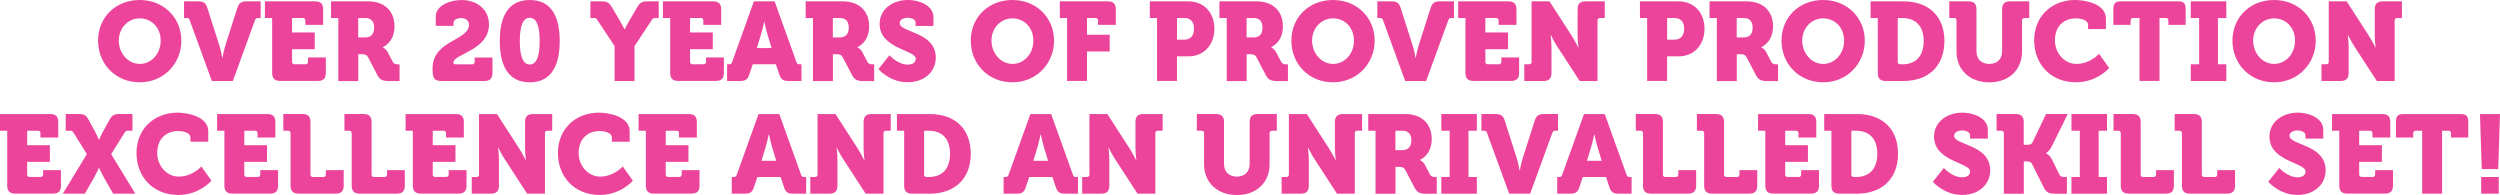
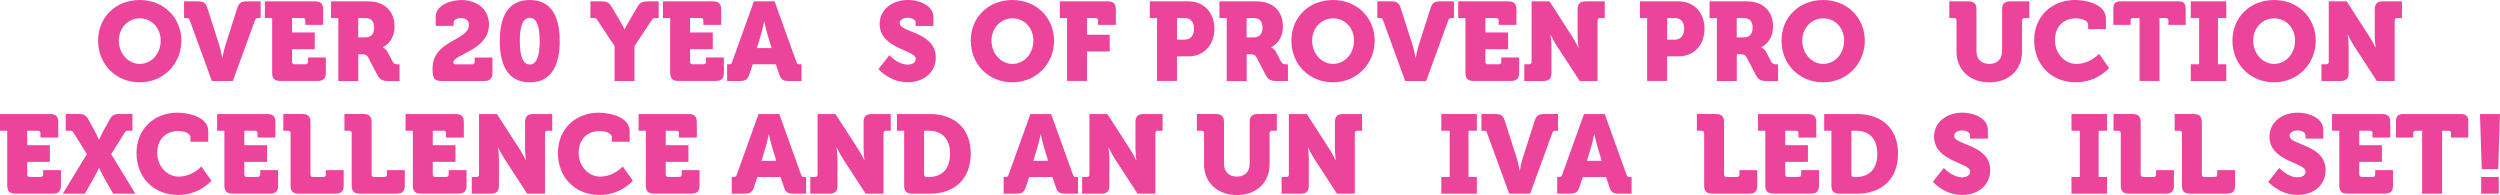
<svg xmlns="http://www.w3.org/2000/svg" id="Layer_2" viewBox="0 0 740.78 57.78">
  <defs>
    <style>.cls-1{fill:#ec449b;}</style>
  </defs>
  <g id="Layer_5">
    <path class="cls-1" d="m41.4,0c7.13,0,12.34,5.28,12.34,12.05s-5.21,12.34-12.34,12.34-12.34-5.41-12.34-12.34S34.27,0,41.4,0Zm0,18.94c3.43,0,6.21-2.97,6.21-6.9s-2.77-6.6-6.21-6.6-6.2,2.84-6.2,6.6,2.77,6.9,6.2,6.9Z" />
    <path class="cls-1" d="m56.25,6.07c-.2-.56-.36-.73-.89-.73h-.83V.4h4.13c1.65,0,2.31.5,2.77,1.92l3.53,11.02c.49,1.49.89,3.8.89,3.8h.07s.4-2.31.89-3.8l3.53-11.02c.46-1.42,1.12-1.92,2.77-1.92h4.13v4.95h-.82c-.53,0-.69.17-.89.73l-6.54,17.92h-6.21l-6.53-17.92Z" />
    <path class="cls-1" d="m80.64,5.35h-2.15V.4h14.85c1.68,0,2.41.73,2.41,2.41v4.55h-5.28v-1.29c0-.46-.26-.73-.73-.73h-3.2v4.29h6.73v4.95h-6.73v3.73c0,.46.26.73.73.73h3.27c.46,0,.73-.26.73-.73v-1.29h5.28v4.55c0,1.68-.73,2.41-2.41,2.41h-11.09c-1.68,0-2.41-.73-2.41-2.41V5.35Z" />
    <path class="cls-1" d="m100.24,5.35h-2.15V.4h11.02c4.59,0,7.79,2.67,7.79,7.43s-3.47,6.14-3.47,6.14v.07s.92.4,1.45,1.42l1.49,2.84c.36.69.96.76,1.62.76h.4v4.95h-3.23c-1.65,0-2.57-.3-3.33-1.75l-2.77-5.31c-.4-.73-.89-.89-2.11-.89h-.79v7.96h-5.91V5.35Zm7.95,5.74c1.75,0,2.67-1.02,2.67-2.9s-.92-2.84-2.57-2.84h-2.15v5.74h2.05Z" />
    <path class="cls-1" d="m138.95,7.33c0-1.32-1.02-1.98-2.34-1.98-1.48,0-2.21.76-2.21,1.35v.96h-5.28v-2.77c0-3.27,4.22-4.88,7.72-4.88,3.86,0,8.05,2.31,8.05,7.23,0,7.76-10.56,8.71-10.56,11.32,0,.4.26.5.99.5h4.59c.46,0,.73-.26.73-.73v-1.29h5.28v4.55c0,1.68-.73,2.41-2.41,2.41h-12.67c-2.44,0-2.67-1.09-2.67-3.73,0-8.42,10.79-8.15,10.79-12.94Z" />
    <path class="cls-1" d="m148.09,12.15c0-6.77,2.18-12.15,8.88-12.15s8.88,5.38,8.88,12.15-2.18,12.25-8.88,12.25-8.88-5.48-8.88-12.25Zm11.82,0c0-3.83-.66-6.87-2.94-6.87s-2.94,3.04-2.94,6.87.66,6.96,2.94,6.96,2.94-3.1,2.94-6.96Z" />
    <path class="cls-1" d="m182.11,13.66l-5.02-7.59c-.43-.66-.46-.73-1.19-.73h-.96V.4h3.23c1.45,0,2.24.23,3.04,1.58l2.41,4.06c.89,1.52,1.42,2.64,1.42,2.64h.07s.53-1.12,1.42-2.64l2.38-4.06c.79-1.35,1.58-1.58,3.04-1.58h3.23v4.95h-.96c-.73,0-.76.07-1.19.73l-5.02,7.59v10.33h-5.91v-10.33Z" />
    <path class="cls-1" d="m198.58,5.35h-2.15V.4h14.85c1.68,0,2.41.73,2.41,2.41v4.55h-5.28v-1.29c0-.46-.26-.73-.73-.73h-3.2v4.29h6.73v4.95h-6.73v3.73c0,.46.26.73.73.73h3.27c.46,0,.73-.26.73-.73v-1.29h5.28v4.55c0,1.68-.73,2.41-2.41,2.41h-11.09c-1.68,0-2.41-.73-2.41-2.41V5.35Z" />
    <path class="cls-1" d="m215.44,19.04h.63c.53,0,.69-.17.89-.73L223.39.4h6.14l6.44,17.92c.2.56.36.73.89.73h.63v4.95h-3.8c-1.65,0-2.31-.5-2.77-1.91l-1.02-3.04h-6.86l-1.02,3.04c-.46,1.42-1.12,1.91-2.77,1.91h-3.8v-4.95Zm13.2-4.79l-1.19-3.93c-.46-1.49-.96-3.89-.96-3.89h-.07s-.5,2.41-.96,3.89l-1.19,3.93h4.36Z" />
-     <path class="cls-1" d="m240.88,5.35h-2.15V.4h11.02c4.59,0,7.79,2.67,7.79,7.43s-3.47,6.14-3.47,6.14v.07s.92.4,1.45,1.42l1.49,2.84c.36.69.96.76,1.62.76h.4v4.95h-3.23c-1.65,0-2.57-.3-3.33-1.75l-2.77-5.31c-.4-.73-.89-.89-2.11-.89h-.79v7.96h-5.91V5.35Zm7.95,5.74c1.75,0,2.67-1.02,2.67-2.9s-.92-2.84-2.57-2.84h-2.15v5.74h2.05Z" />
    <path class="cls-1" d="m263.55,16.37s2.44,2.77,5.41,2.77c1.19,0,2.38-.43,2.38-1.75,0-2.61-10.69-2.9-10.69-10.3,0-4.26,3.73-7.1,8.42-7.1,3.14,0,7.52,1.52,7.52,5.12v2.57h-5.28v-1.02c0-.86-1.22-1.39-2.31-1.39-1.19,0-2.41.5-2.41,1.58,0,2.87,10.69,2.48,10.69,10.23,0,3.93-3.07,7.29-8.38,7.29s-8.61-3.89-8.61-3.89l3.27-4.13Z" />
    <path class="cls-1" d="m299.99,0c7.13,0,12.34,5.28,12.34,12.05s-5.21,12.34-12.34,12.34-12.34-5.41-12.34-12.34,5.21-12.05,12.34-12.05Zm0,18.94c3.43,0,6.21-2.97,6.21-6.9s-2.77-6.6-6.21-6.6-6.2,2.84-6.2,6.6,2.77,6.9,6.2,6.9Z" />
    <path class="cls-1" d="m316.19,5.35h-2.15V.4h14.19c1.68,0,2.41.73,2.41,2.41v4.55h-5.28v-1.29c0-.46-.26-.73-.73-.73h-2.54v4.95h6.73v4.95h-6.73v8.75h-5.91V5.35Z" />
    <path class="cls-1" d="m342.85,5.35h-2.15V.4h11.45c4.59,0,7.69,3.37,7.69,8.12s-3.1,8.18-7.69,8.18h-3.4v7.29h-5.91V5.35Zm8.12,6.4c1.91,0,2.84-1.35,2.84-3.23s-.92-3.17-2.74-3.17h-2.31v6.4h2.21Z" />
    <path class="cls-1" d="m363.48,5.35h-2.15V.4h11.02c4.59,0,7.79,2.67,7.79,7.43s-3.47,6.14-3.47,6.14v.07s.92.4,1.45,1.42l1.49,2.84c.36.69.96.76,1.62.76h.4v4.95h-3.23c-1.65,0-2.57-.3-3.33-1.75l-2.77-5.31c-.4-.73-.89-.89-2.11-.89h-.79v7.96h-5.91V5.35Zm7.95,5.74c1.75,0,2.67-1.02,2.67-2.9s-.92-2.84-2.57-2.84h-2.15v5.74h2.05Z" />
    <path class="cls-1" d="m394.99,0c7.13,0,12.34,5.28,12.34,12.05s-5.21,12.34-12.34,12.34-12.34-5.41-12.34-12.34,5.21-12.05,12.34-12.05Zm0,18.94c3.43,0,6.21-2.97,6.21-6.9s-2.77-6.6-6.21-6.6-6.2,2.84-6.2,6.6,2.77,6.9,6.2,6.9Z" />
    <path class="cls-1" d="m409.84,6.07c-.2-.56-.36-.73-.89-.73h-.83V.4h4.13c1.65,0,2.31.5,2.77,1.92l3.53,11.02c.49,1.49.89,3.8.89,3.8h.07s.4-2.31.89-3.8l3.53-11.02c.46-1.42,1.12-1.92,2.77-1.92h4.13v4.95h-.82c-.53,0-.69.17-.89.73l-6.54,17.92h-6.21l-6.53-17.92Z" />
    <path class="cls-1" d="m434.23,5.35h-2.15V.4h14.85c1.68,0,2.41.73,2.41,2.41v4.55h-5.28v-1.29c0-.46-.26-.73-.73-.73h-3.2v4.29h6.73v4.95h-6.73v3.73c0,.46.26.73.73.73h3.27c.46,0,.73-.26.73-.73v-1.29h5.28v4.55c0,1.68-.73,2.41-2.41,2.41h-11.09c-1.68,0-2.41-.73-2.41-2.41V5.35Z" />
    <path class="cls-1" d="m451.68,19.04h1.42c.46,0,.73-.26.73-.73V.4h5.31l6.53,10.13c.99,1.52,1.98,3.53,1.98,3.53h.07s-.26-2.05-.26-3.53V2.81c0-1.68.73-2.41,2.41-2.41h5.64v4.95h-1.42c-.46,0-.73.26-.73.73v17.92h-5.28l-6.57-10.1c-.99-1.49-1.98-3.53-1.98-3.53h-.07s.26,2.05.26,3.53v7.69c0,1.68-.73,2.41-2.41,2.41h-5.64v-4.95Z" />
    <path class="cls-1" d="m488.08,5.35h-2.15V.4h11.45c4.59,0,7.69,3.37,7.69,8.12s-3.1,8.18-7.69,8.18h-3.4v7.29h-5.91V5.35Zm8.12,6.4c1.91,0,2.84-1.35,2.84-3.23s-.92-3.17-2.74-3.17h-2.31v6.4h2.21Z" />
    <path class="cls-1" d="m508.71,5.35h-2.15V.4h11.02c4.59,0,7.79,2.67,7.79,7.43s-3.47,6.14-3.47,6.14v.07s.92.4,1.45,1.42l1.49,2.84c.36.69.96.76,1.62.76h.4v4.95h-3.23c-1.65,0-2.57-.3-3.33-1.75l-2.77-5.31c-.4-.73-.89-.89-2.11-.89h-.79v7.96h-5.91V5.35Zm7.95,5.74c1.75,0,2.67-1.02,2.67-2.9s-.92-2.84-2.57-2.84h-2.15v5.74h2.05Z" />
    <path class="cls-1" d="m540.22,0c7.13,0,12.34,5.28,12.34,12.05s-5.21,12.34-12.34,12.34-12.34-5.41-12.34-12.34,5.21-12.05,12.34-12.05Zm0,18.94c3.43,0,6.21-2.97,6.21-6.9s-2.77-6.6-6.21-6.6-6.2,2.84-6.2,6.6,2.77,6.9,6.2,6.9Z" />
-     <path class="cls-1" d="m556.42,5.35h-2.15V.4h9.7c7.43,0,12.18,4.32,12.18,11.75s-4.75,11.85-12.18,11.85h-5.15c-1.68,0-2.41-.73-2.41-2.41V5.35Zm6.63,13.7h.69c3.89,0,6.27-2.38,6.27-6.9s-2.48-6.8-6.27-6.8h-1.42v12.97c0,.46.26.73.73.73Z" />
    <path class="cls-1" d="m579.75,6.07c0-.46-.26-.73-.73-.73h-1.42V.4h5.64c1.68,0,2.41.73,2.41,2.41v12.34c0,2.47,1.55,3.79,3.8,3.79s3.8-1.32,3.8-3.79V2.81c0-1.68.73-2.41,2.41-2.41h5.64v4.95h-1.42c-.46,0-.73.26-.73.73v9.24c0,5.31-3.83,9.08-9.67,9.08s-9.74-3.76-9.74-9.08V6.07Z" />
    <path class="cls-1" d="m614.97,0c2.81,0,9.04,1.09,9.04,5.51v3.1h-5.28v-1.29c0-1.35-2.11-1.88-3.63-1.88-3.43,0-6.2,2.21-6.2,6.5,0,3.86,2.87,7,6.34,7,4.13,0,6.73-3,6.73-3l3,4.22s-3.56,4.22-9.84,4.22c-7.46,0-12.38-5.35-12.38-12.44s5.18-11.95,12.21-11.95Z" />
    <path class="cls-1" d="m633.97,5.35h-1.91c-.46,0-.73.26-.73.73v1.29h-5.12V2.67c0-1.68.59-2.28,2.28-2.28h16.87c1.68,0,2.28.59,2.28,2.28v4.69h-5.12v-1.29c0-.46-.26-.73-.73-.73h-1.91v18.65h-5.91V5.35Z" />
    <path class="cls-1" d="m649.15,19.04h2.48V5.35h-2.48V.4h10.53v4.95h-2.48v13.7h2.48v4.95h-10.53v-4.95Z" />
    <path class="cls-1" d="m673.84,0c7.13,0,12.34,5.28,12.34,12.05s-5.21,12.34-12.34,12.34-12.34-5.41-12.34-12.34,5.21-12.05,12.34-12.05Zm0,18.94c3.43,0,6.21-2.97,6.21-6.9s-2.77-6.6-6.21-6.6-6.2,2.84-6.2,6.6,2.77,6.9,6.2,6.9Z" />
    <path class="cls-1" d="m687.89,19.04h1.42c.46,0,.73-.26.73-.73V.4h5.31l6.53,10.13c.99,1.52,1.98,3.53,1.98,3.53h.07s-.26-2.05-.26-3.53V2.81c0-1.68.73-2.41,2.41-2.41h5.64v4.95h-1.42c-.46,0-.73.26-.73.73v17.92h-5.28l-6.57-10.1c-.99-1.49-1.98-3.53-1.98-3.53h-.07s.26,2.05.26,3.53v7.69c0,1.68-.73,2.41-2.41,2.41h-5.64v-4.95Z" />
    <path class="cls-1" d="m2.15,38.74H0v-4.95h14.85c1.68,0,2.41.73,2.41,2.41v4.55h-5.28v-1.29c0-.46-.26-.73-.73-.73h-3.2v4.29h6.73v4.95h-6.73v3.73c0,.46.26.73.73.73h3.27c.46,0,.73-.26.73-.73v-1.29h5.28v4.55c0,1.68-.73,2.41-2.41,2.41H4.55c-1.68,0-2.41-.73-2.41-2.41v-16.24Z" />
    <path class="cls-1" d="m25.74,45.67l-3.86-6.21c-.43-.66-.46-.73-1.19-.73h-1.22v-4.95h3.83c1.55,0,2.21.36,2.87,1.58l1.68,3.07c.83,1.49,1.45,2.97,1.45,2.97h.07s.63-1.49,1.45-2.97l1.72-3.07c.69-1.22,1.32-1.58,2.87-1.58h3.83v4.95h-1.22c-.73,0-.76.07-1.19.73l-3.89,6.21,7.16,11.72h-6.57l-2.71-4.75c-.83-1.49-1.45-2.87-1.45-2.87h-.07s-.63,1.39-1.45,2.87l-2.71,4.75h-6.53l7.13-11.72Z" />
    <path class="cls-1" d="m52.67,33.39c2.8,0,9.04,1.09,9.04,5.51v3.1h-5.28v-1.29c0-1.35-2.11-1.88-3.63-1.88-3.43,0-6.21,2.21-6.21,6.5,0,3.86,2.87,7,6.34,7,4.13,0,6.73-3,6.73-3l3,4.22s-3.56,4.22-9.83,4.22c-7.46,0-12.38-5.35-12.38-12.44s5.18-11.95,12.21-11.95Z" />
    <path class="cls-1" d="m66.49,38.74h-2.15v-4.95h14.85c1.68,0,2.41.73,2.41,2.41v4.55h-5.28v-1.29c0-.46-.26-.73-.73-.73h-3.2v4.29h6.73v4.95h-6.73v3.73c0,.46.26.73.73.73h3.27c.46,0,.73-.26.73-.73v-1.29h5.28v4.55c0,1.68-.73,2.41-2.41,2.41h-11.09c-1.68,0-2.41-.73-2.41-2.41v-16.24Z" />
    <path class="cls-1" d="m86.1,39.47c0-.46-.26-.73-.73-.73h-1.42v-4.95h5.64c1.68,0,2.41.73,2.41,2.41v15.51c0,.46.26.73.73.73h3.1c.46,0,.73-.26.73-.73v-1.29h5.28v4.55c0,1.68-.73,2.41-2.41,2.41h-10.92c-1.68,0-2.41-.73-2.41-2.41v-15.51Z" />
    <path class="cls-1" d="m104.21,39.47c0-.46-.26-.73-.73-.73h-1.42v-4.95h5.64c1.68,0,2.41.73,2.41,2.41v15.51c0,.46.26.73.73.73h3.1c.46,0,.73-.26.73-.73v-1.29h5.28v4.55c0,1.68-.73,2.41-2.41,2.41h-10.92c-1.68,0-2.41-.73-2.41-2.41v-15.51Z" />
    <path class="cls-1" d="m122.33,38.74h-2.15v-4.95h14.85c1.68,0,2.41.73,2.41,2.41v4.55h-5.28v-1.29c0-.46-.26-.73-.73-.73h-3.2v4.29h6.73v4.95h-6.73v3.73c0,.46.26.73.73.73h3.27c.46,0,.73-.26.73-.73v-1.29h5.28v4.55c0,1.68-.73,2.41-2.41,2.41h-11.09c-1.68,0-2.41-.73-2.41-2.41v-16.24Z" />
    <path class="cls-1" d="m139.79,52.44h1.42c.46,0,.73-.26.73-.73v-17.92h5.31l6.54,10.13c.99,1.52,1.98,3.53,1.98,3.53h.07s-.26-2.05-.26-3.53v-7.72c0-1.68.73-2.41,2.41-2.41h5.64v4.95h-1.42c-.46,0-.73.26-.73.73v17.92h-5.28l-6.57-10.1c-.99-1.49-1.98-3.53-1.98-3.53h-.07s.26,2.05.26,3.53v7.69c0,1.68-.73,2.41-2.41,2.41h-5.64v-4.95Z" />
    <path class="cls-1" d="m177.54,33.39c2.81,0,9.04,1.09,9.04,5.51v3.1h-5.28v-1.29c0-1.35-2.11-1.88-3.63-1.88-3.43,0-6.21,2.21-6.21,6.5,0,3.86,2.87,7,6.34,7,4.13,0,6.73-3,6.73-3l3,4.22s-3.56,4.22-9.83,4.22c-7.46,0-12.38-5.35-12.38-12.44s5.18-11.95,12.21-11.95Z" />
    <path class="cls-1" d="m191.37,38.74h-2.15v-4.95h14.85c1.68,0,2.41.73,2.41,2.41v4.55h-5.28v-1.29c0-.46-.26-.73-.73-.73h-3.2v4.29h6.73v4.95h-6.73v3.73c0,.46.26.73.73.73h3.27c.46,0,.73-.26.73-.73v-1.29h5.28v4.55c0,1.68-.73,2.41-2.41,2.41h-11.09c-1.68,0-2.41-.73-2.41-2.41v-16.24Z" />
    <path class="cls-1" d="m216.81,52.44h.63c.53,0,.69-.17.89-.73l6.44-17.92h6.14l6.44,17.92c.2.56.36.73.89.73h.63v4.95h-3.79c-1.65,0-2.31-.5-2.77-1.91l-1.02-3.04h-6.87l-1.02,3.04c-.46,1.42-1.12,1.91-2.77,1.91h-3.8v-4.95Zm13.2-4.79l-1.19-3.93c-.46-1.49-.96-3.89-.96-3.89h-.07s-.5,2.41-.96,3.89l-1.19,3.93h4.36Z" />
    <path class="cls-1" d="m240.1,52.44h1.42c.46,0,.73-.26.73-.73v-17.92h5.31l6.54,10.13c.99,1.52,1.98,3.53,1.98,3.53h.07s-.26-2.05-.26-3.53v-7.72c0-1.68.73-2.41,2.41-2.41h5.64v4.95h-1.42c-.46,0-.73.26-.73.73v17.92h-5.28l-6.57-10.1c-.99-1.49-1.98-3.53-1.98-3.53h-.07s.26,2.05.26,3.53v7.69c0,1.68-.73,2.41-2.41,2.41h-5.64v-4.95Z" />
    <path class="cls-1" d="m267.92,38.74h-2.15v-4.95h9.7c7.43,0,12.18,4.32,12.18,11.75s-4.75,11.85-12.18,11.85h-5.15c-1.68,0-2.41-.73-2.41-2.41v-16.24Zm6.63,13.7h.69c3.89,0,6.27-2.38,6.27-6.9s-2.47-6.8-6.27-6.8h-1.42v12.97c0,.46.26.73.73.73Z" />
    <path class="cls-1" d="m297.36,52.44h.63c.53,0,.69-.17.89-.73l6.44-17.92h6.14l6.44,17.92c.2.56.36.73.89.73h.63v4.95h-3.79c-1.65,0-2.31-.5-2.77-1.91l-1.02-3.04h-6.87l-1.02,3.04c-.46,1.42-1.12,1.91-2.77,1.91h-3.8v-4.95Zm13.2-4.79l-1.19-3.93c-.46-1.49-.96-3.89-.96-3.89h-.07s-.5,2.41-.96,3.89l-1.19,3.93h4.36Z" />
    <path class="cls-1" d="m320.66,52.44h1.42c.46,0,.73-.26.73-.73v-17.92h5.31l6.54,10.13c.99,1.52,1.98,3.53,1.98,3.53h.07s-.26-2.05-.26-3.53v-7.72c0-1.68.73-2.41,2.41-2.41h5.64v4.95h-1.42c-.46,0-.73.26-.73.73v17.92h-5.28l-6.57-10.1c-.99-1.49-1.98-3.53-1.98-3.53h-.07s.26,2.05.26,3.53v7.69c0,1.68-.73,2.41-2.41,2.41h-5.64v-4.95Z" />
    <path class="cls-1" d="m356.79,39.47c0-.46-.26-.73-.73-.73h-1.42v-4.95h5.64c1.68,0,2.41.73,2.41,2.41v12.34c0,2.47,1.55,3.79,3.8,3.79s3.8-1.32,3.8-3.79v-12.34c0-1.68.73-2.41,2.41-2.41h5.64v4.95h-1.42c-.46,0-.73.26-.73.73v9.24c0,5.31-3.83,9.08-9.67,9.08s-9.74-3.76-9.74-9.08v-9.24Z" />
    <path class="cls-1" d="m379.76,52.44h1.42c.46,0,.73-.26.73-.73v-17.92h5.31l6.54,10.13c.99,1.52,1.98,3.53,1.98,3.53h.07s-.26-2.05-.26-3.53v-7.72c0-1.68.73-2.41,2.41-2.41h5.64v4.95h-1.42c-.46,0-.73.26-.73.73v17.92h-5.28l-6.57-10.1c-.99-1.49-1.98-3.53-1.98-3.53h-.07s.26,2.05.26,3.53v7.69c0,1.68-.73,2.41-2.41,2.41h-5.64v-4.95Z" />
-     <path class="cls-1" d="m407.58,38.74h-2.15v-4.95h11.02c4.59,0,7.79,2.67,7.79,7.43s-3.47,6.14-3.47,6.14v.07s.92.4,1.45,1.42l1.49,2.84c.36.69.96.76,1.62.76h.4v4.95h-3.23c-1.65,0-2.57-.3-3.33-1.75l-2.77-5.31c-.4-.73-.89-.89-2.11-.89h-.79v7.96h-5.91v-18.65Zm7.95,5.74c1.75,0,2.67-1.02,2.67-2.9s-.92-2.84-2.57-2.84h-2.15v5.74h2.05Z" />
    <path class="cls-1" d="m427.08,52.44h2.47v-13.7h-2.47v-4.95h10.53v4.95h-2.48v13.7h2.48v4.95h-10.53v-4.95Z" />
    <path class="cls-1" d="m440.68,39.47c-.2-.56-.36-.73-.89-.73h-.83v-4.95h4.13c1.65,0,2.31.5,2.77,1.92l3.53,11.02c.5,1.49.89,3.8.89,3.8h.07s.4-2.31.89-3.8l3.53-11.02c.46-1.42,1.12-1.92,2.77-1.92h4.12v4.95h-.83c-.53,0-.69.17-.89.73l-6.54,17.92h-6.21l-6.54-17.92Z" />
    <path class="cls-1" d="m461.4,52.44h.63c.53,0,.69-.17.89-.73l6.44-17.92h6.14l6.44,17.92c.2.56.36.73.89.73h.63v4.95h-3.79c-1.65,0-2.31-.5-2.77-1.91l-1.02-3.04h-6.87l-1.02,3.04c-.46,1.42-1.12,1.91-2.77,1.91h-3.8v-4.95Zm13.2-4.79l-1.19-3.93c-.46-1.49-.96-3.89-.96-3.89h-.07s-.5,2.41-.96,3.89l-1.19,3.93h4.36Z" />
-     <path class="cls-1" d="m486.85,39.47c0-.46-.26-.73-.73-.73h-1.42v-4.95h5.64c1.68,0,2.41.73,2.41,2.41v15.51c0,.46.26.73.73.73h3.1c.46,0,.73-.26.73-.73v-1.29h5.28v4.55c0,1.68-.73,2.41-2.41,2.41h-10.92c-1.68,0-2.41-.73-2.41-2.41v-15.51Z" />
    <path class="cls-1" d="m504.96,39.47c0-.46-.26-.73-.73-.73h-1.42v-4.95h5.64c1.68,0,2.41.73,2.41,2.41v15.51c0,.46.26.73.73.73h3.1c.46,0,.73-.26.73-.73v-1.29h5.28v4.55c0,1.68-.73,2.41-2.41,2.41h-10.92c-1.68,0-2.41-.73-2.41-2.41v-15.51Z" />
    <path class="cls-1" d="m523.08,38.74h-2.15v-4.95h14.85c1.68,0,2.41.73,2.41,2.41v4.55h-5.28v-1.29c0-.46-.26-.73-.73-.73h-3.2v4.29h6.73v4.95h-6.73v3.73c0,.46.26.73.73.73h3.27c.46,0,.73-.26.73-.73v-1.29h5.28v4.55c0,1.68-.73,2.41-2.41,2.41h-11.09c-1.68,0-2.41-.73-2.41-2.41v-16.24Z" />
    <path class="cls-1" d="m542.68,38.74h-2.15v-4.95h9.7c7.43,0,12.18,4.32,12.18,11.75s-4.75,11.85-12.18,11.85h-5.15c-1.68,0-2.41-.73-2.41-2.41v-16.24Zm6.63,13.7h.69c3.89,0,6.27-2.38,6.27-6.9s-2.47-6.8-6.27-6.8h-1.42v12.97c0,.46.26.73.73.73Z" />
    <path class="cls-1" d="m575.98,49.76s2.44,2.77,5.41,2.77c1.19,0,2.38-.43,2.38-1.75,0-2.61-10.69-2.9-10.69-10.3,0-4.26,3.73-7.1,8.42-7.1,3.14,0,7.53,1.52,7.53,5.12v2.57h-5.28v-1.02c0-.86-1.22-1.39-2.31-1.39-1.19,0-2.41.5-2.41,1.58,0,2.87,10.69,2.48,10.69,10.23,0,3.93-3.07,7.29-8.38,7.29s-8.61-3.89-8.61-3.89l3.27-4.13Z" />
-     <path class="cls-1" d="m593.76,39.47c0-.46-.26-.73-.73-.73h-1.42v-4.95h5.64c1.68,0,2.41.73,2.41,2.41v6.7h.79c.83,0,1.42,0,1.82-.73l3.99-8.38h6.44l-4.72,9.54c-.79,1.62-1.75,2.05-1.75,2.05v.07s.99.23,1.82,1.88l2.15,4.36c.33.69.96.76,1.62.76h.63v4.95h-3.47c-1.65,0-2.61-.26-3.33-1.75l-3.53-7.06c-.4-.76-1.09-.76-1.98-.76h-.46v9.57h-5.91v-17.92Z" />
    <path class="cls-1" d="m613.8,52.44h2.47v-13.7h-2.47v-4.95h10.53v4.95h-2.48v13.7h2.48v4.95h-10.53v-4.95Z" />
    <path class="cls-1" d="m628.41,39.47c0-.46-.26-.73-.73-.73h-1.42v-4.95h5.64c1.68,0,2.41.73,2.41,2.41v15.51c0,.46.26.73.73.73h3.1c.46,0,.73-.26.73-.73v-1.29h5.28v4.55c0,1.68-.73,2.41-2.41,2.41h-10.92c-1.68,0-2.41-.73-2.41-2.41v-15.51Z" />
    <path class="cls-1" d="m646.53,39.47c0-.46-.26-.73-.73-.73h-1.42v-4.95h5.64c1.68,0,2.41.73,2.41,2.41v15.51c0,.46.26.73.73.73h3.1c.46,0,.73-.26.73-.73v-1.29h5.28v4.55c0,1.68-.73,2.41-2.41,2.41h-10.92c-1.68,0-2.41-.73-2.41-2.41v-15.51Z" />
    <path class="cls-1" d="m675.37,49.76s2.44,2.77,5.41,2.77c1.19,0,2.38-.43,2.38-1.75,0-2.61-10.69-2.9-10.69-10.3,0-4.26,3.73-7.1,8.42-7.1,3.14,0,7.53,1.52,7.53,5.12v2.57h-5.28v-1.02c0-.86-1.22-1.39-2.31-1.39-1.19,0-2.41.5-2.41,1.58,0,2.87,10.69,2.48,10.69,10.23,0,3.93-3.07,7.29-8.38,7.29s-8.61-3.89-8.61-3.89l3.27-4.13Z" />
    <path class="cls-1" d="m693.16,38.74h-2.15v-4.95h14.85c1.68,0,2.41.73,2.41,2.41v4.55h-5.28v-1.29c0-.46-.26-.73-.73-.73h-3.2v4.29h6.73v4.95h-6.73v3.73c0,.46.26.73.73.73h3.27c.46,0,.73-.26.73-.73v-1.29h5.28v4.55c0,1.68-.73,2.41-2.41,2.41h-11.09c-1.68,0-2.41-.73-2.41-2.41v-16.24Z" />
    <path class="cls-1" d="m717.71,38.74h-1.91c-.46,0-.73.26-.73.73v1.29h-5.12v-4.69c0-1.68.59-2.28,2.28-2.28h16.87c1.68,0,2.28.59,2.28,2.28v4.69h-5.12v-1.29c0-.46-.26-.73-.73-.73h-1.91v18.65h-5.91v-18.65Z" />
    <path class="cls-1" d="m734.84,33.79h5.94l-.53,16.3h-4.88l-.53-16.3Zm.36,18.65h5.21v4.95h-5.21v-4.95Z" />
  </g>
</svg>